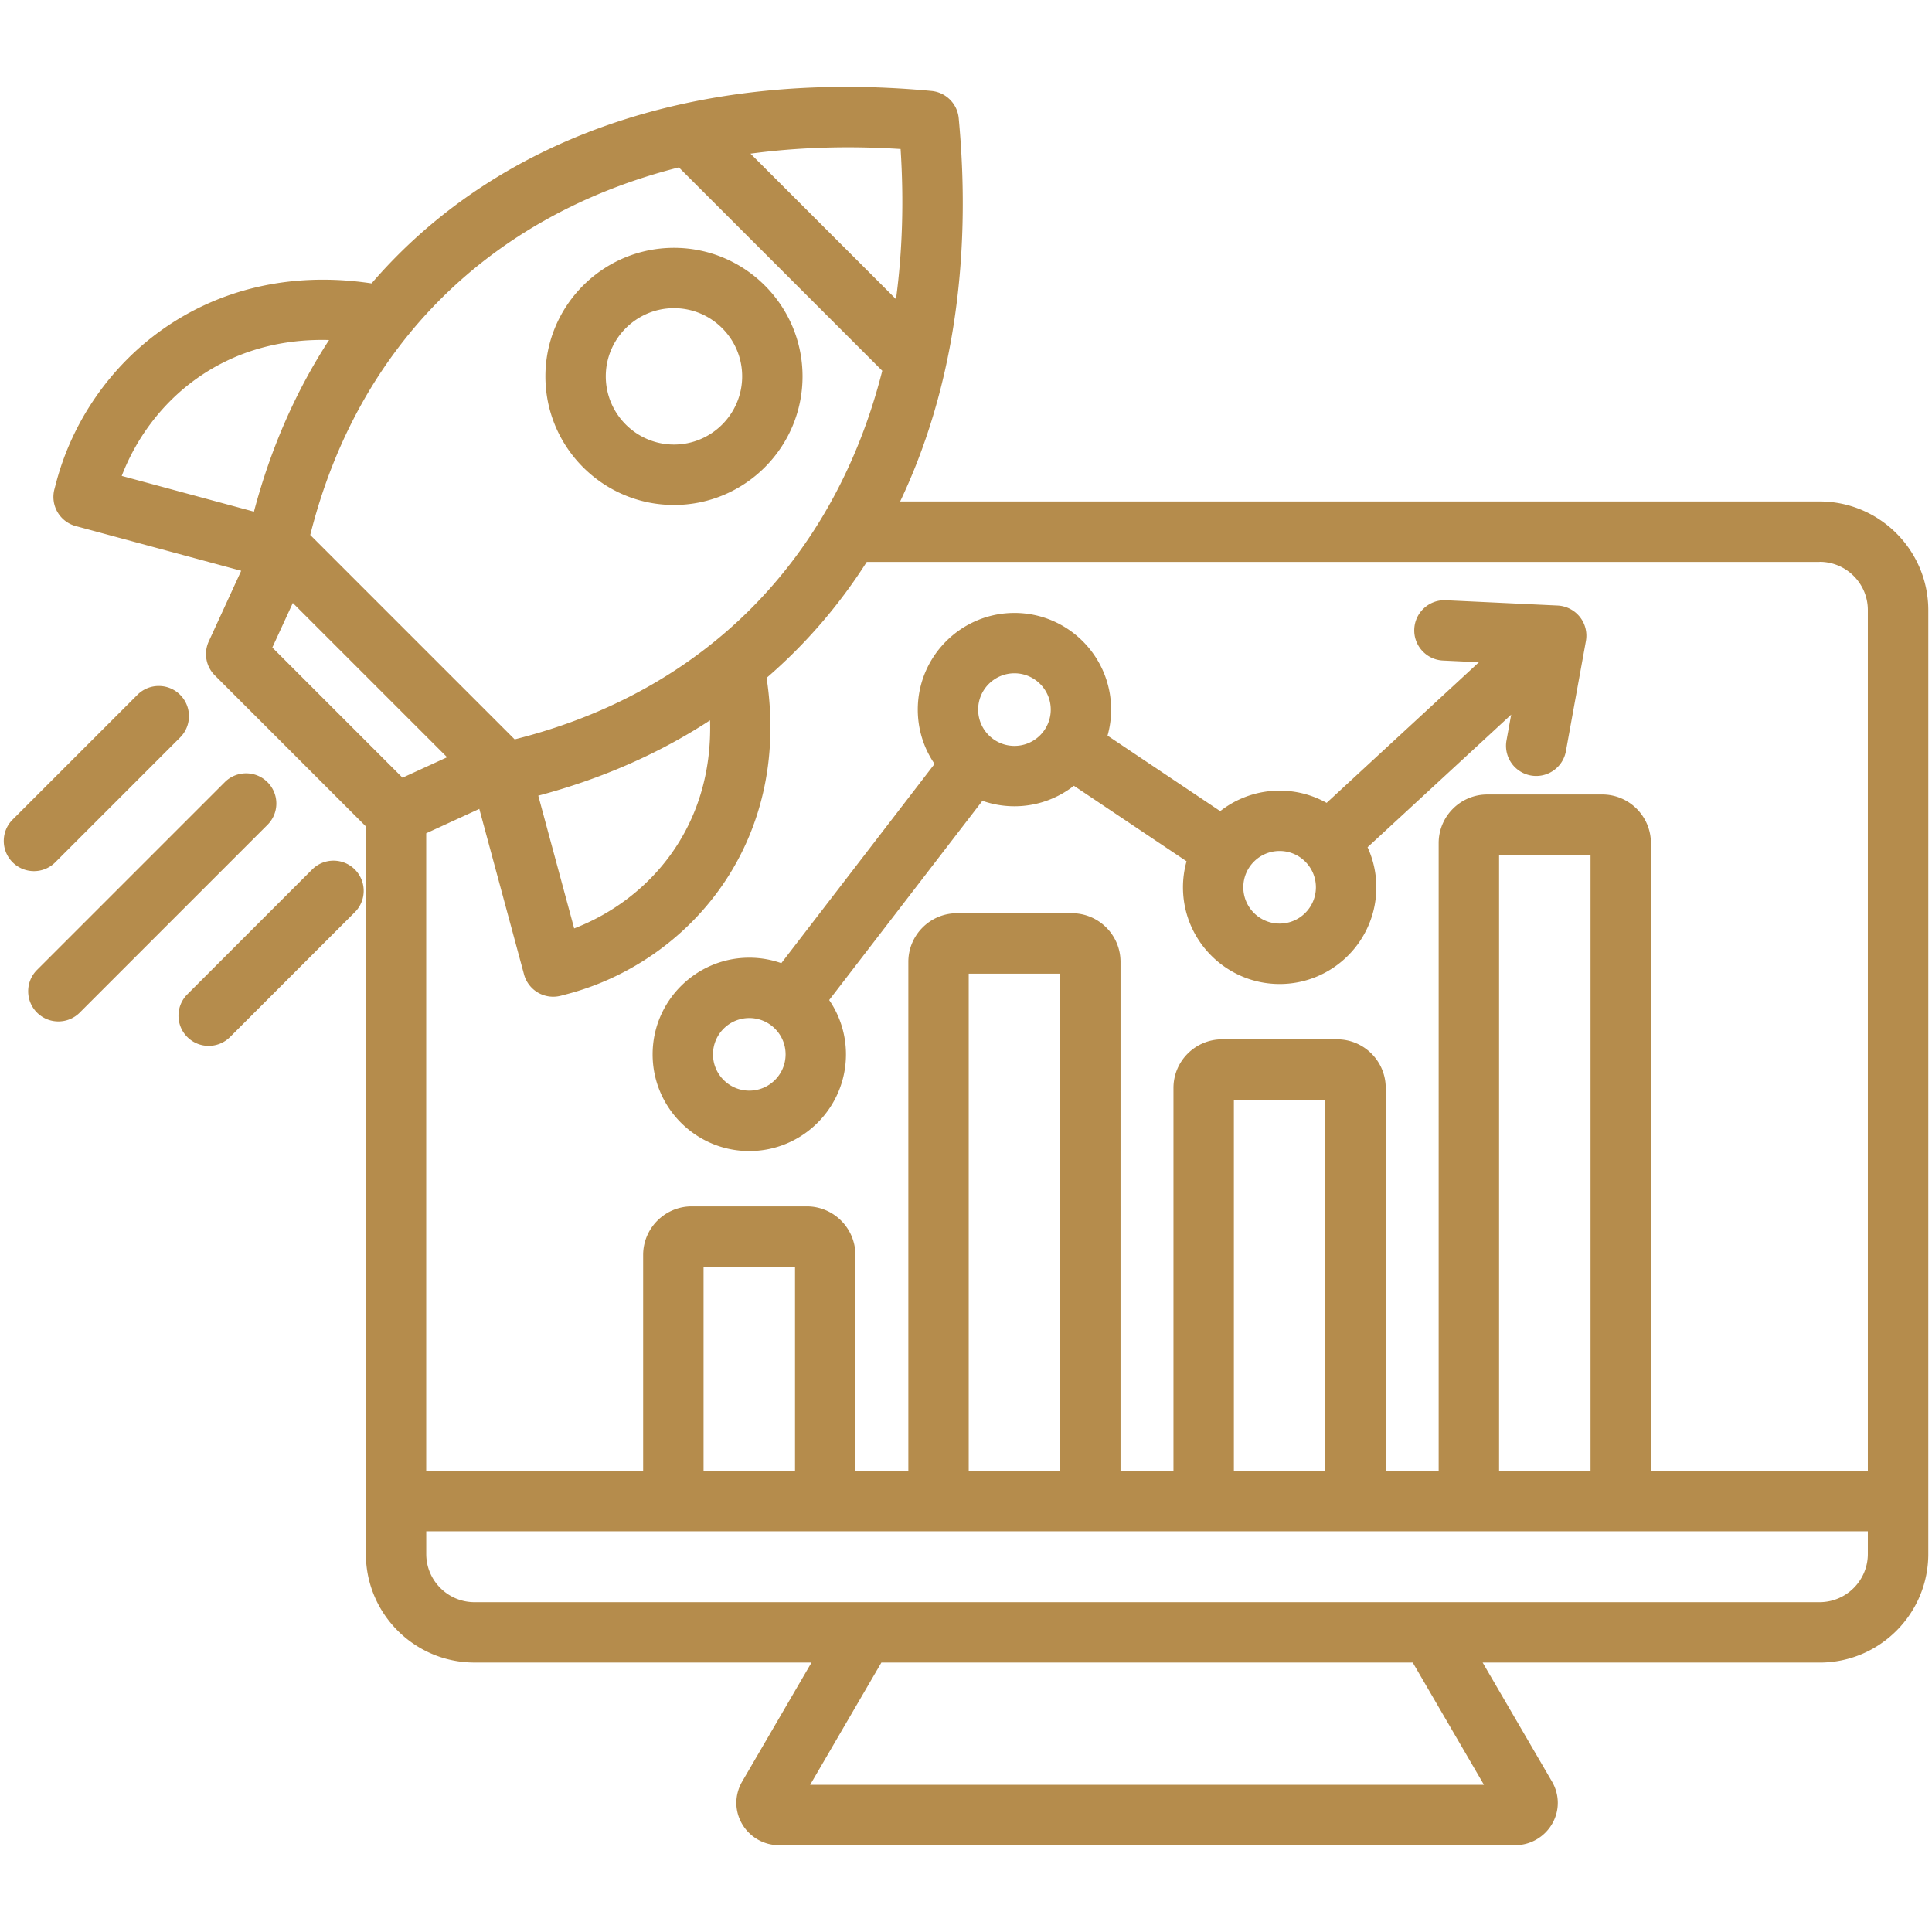
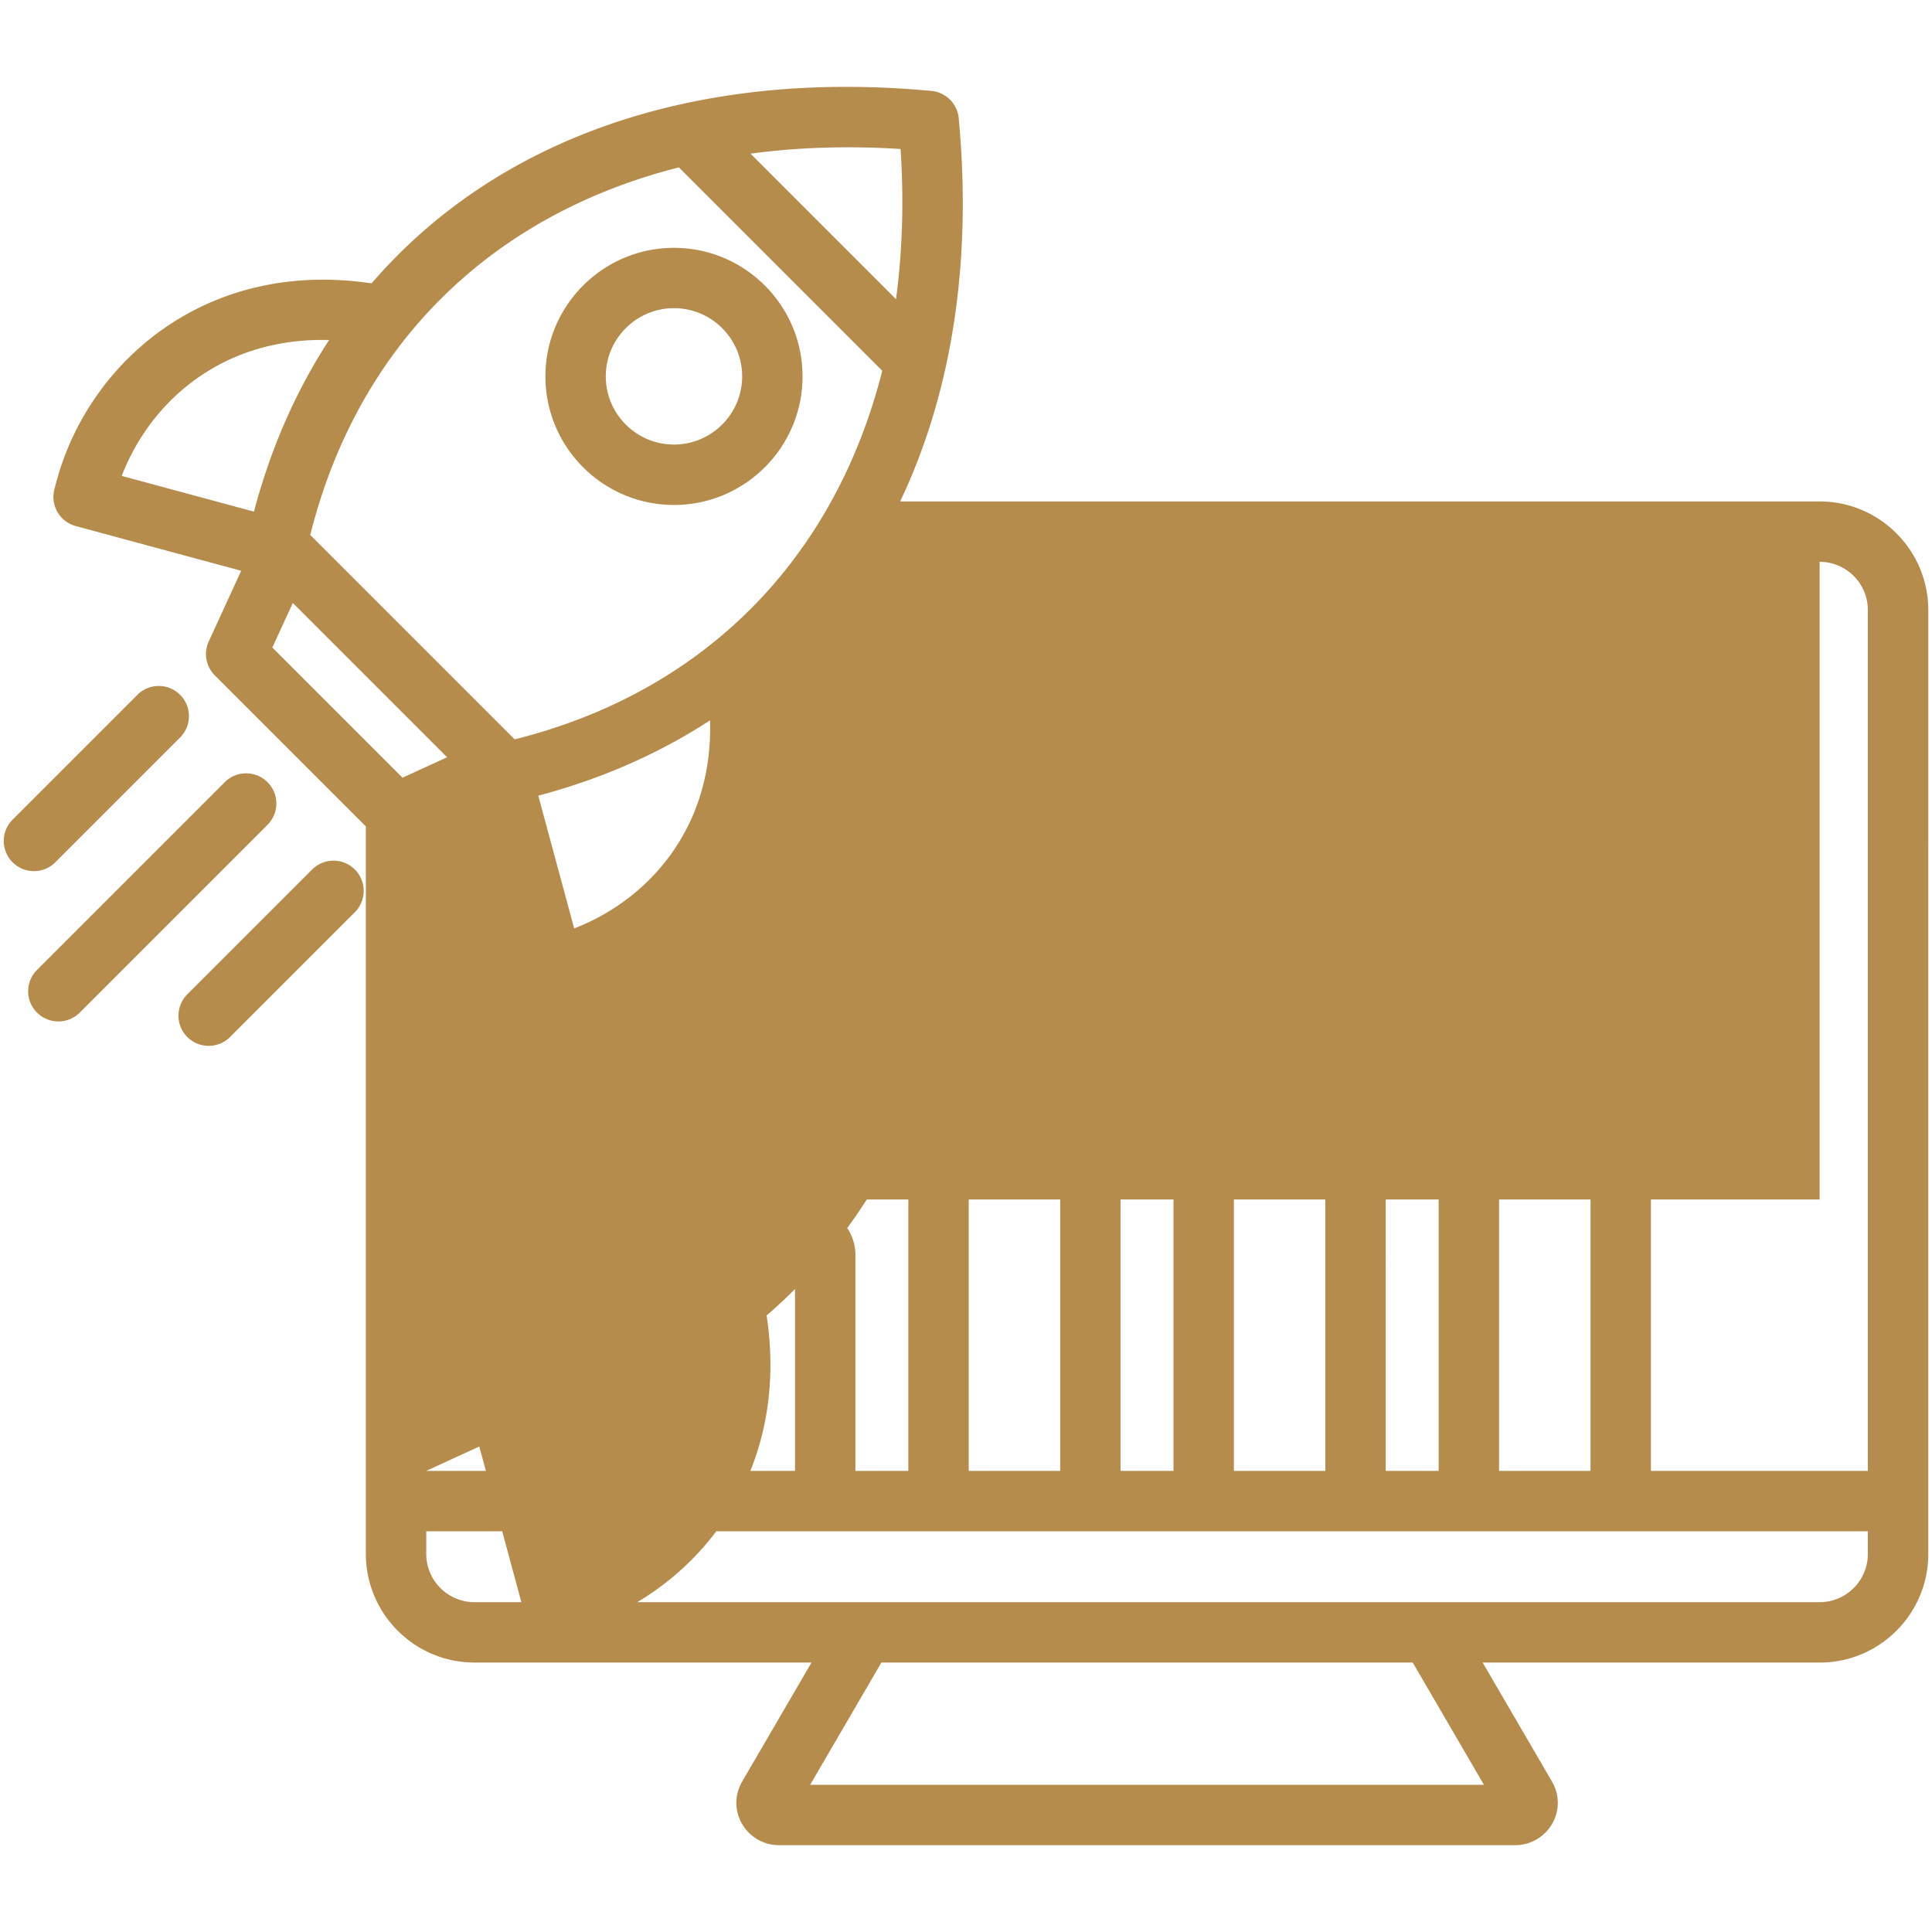
<svg xmlns="http://www.w3.org/2000/svg" width="512" height="512" x="0" y="0" viewBox="0 0 512 512" style="enable-background:new 0 0 512 512" xml:space="preserve" class="">
  <g>
-     <path d="M482.22 132.89H238.55c13.55-28.48 19.14-62.97 15.52-101.57a8.002 8.002 0 0 0-7.22-7.22c-63.31-5.95-115.56 12.89-148.38 51-43.85-6.57-75.04 20.88-83.52 52.56l-.52 1.96a7.997 7.997 0 0 0 5.64 9.79l43.85 11.85-8.6 18.73a7.993 7.993 0 0 0 1.61 8.99l40.03 40.03v192.8c0 15.87 12.91 28.78 28.78 28.78h89.32L196.7 472.1c-2.05 3.52-2.08 7.71-.07 11.21s5.75 5.68 9.77 5.68h195.17c4.01 0 7.75-2.17 9.77-5.67 2.01-3.5 1.99-7.69-.06-11.21l-18.36-31.51h89.32c15.87 0 28.78-12.91 28.78-28.78V161.67c-.02-15.87-12.93-28.78-28.8-28.78zm0 16c7.05 0 12.78 5.73 12.78 12.78V389.8h-57.49V223.43c0-7.1-5.78-12.88-12.88-12.88h-30.49c-7.1 0-12.88 5.78-12.88 12.88V389.8h-14.03V288.31c0-7.1-5.78-12.88-12.88-12.88h-30.49c-7.1 0-12.88 5.78-12.88 12.88V389.8h-14.03V254.9c0-7.1-5.78-12.88-12.88-12.88H253.6c-7.1 0-12.88 5.78-12.88 12.88v134.9h-14.03v-57.22c0-7.1-5.78-12.88-12.88-12.88h-30.49c-7.1 0-12.88 5.78-12.88 12.88v57.22h-57.49V220.83l14.07-6.46 11.85 43.85a7.999 7.999 0 0 0 7.72 5.92c.69 0 1.38-.09 2.08-.27l1.96-.52c31.75-8.51 59.21-39.76 52.53-83.71 10.29-8.88 19.18-19.18 26.54-30.73h252.52zM421.51 389.8h-24.24V226.55h24.24zm-70.28 0h-24.24v-98.37h24.24zm-70.27 0h-24.24V258.03h24.24zm-70.27 0h-24.24v-54.09h24.24zm-22.52-198.91c.86 28.43-16.29 47.56-36.01 55.15l-9.51-35.18c16.89-4.48 32.12-11.22 45.52-19.97zm50.5-151.4c.9 13.93.47 27.23-1.22 39.79l-38.56-38.56c12.56-1.69 25.86-2.12 39.78-1.23zm-58.76 4.87 53.9 53.9c-12.57 49.62-46.86 85.01-97.42 97.68l-54.17-54.17c12.68-50.55 48.07-84.84 97.69-97.41zm-92.7 45.75c-8.73 13.4-15.45 28.61-19.91 45.48l-35.04-9.47c7.56-19.66 26.62-36.78 54.95-36.01zm-9.61 69.68 40.89 40.89-11.82 5.42-34.5-34.5zm315.66 313.2H214.7l18.88-32.4h140.81zm88.96-48.4H125.74c-7.05 0-12.78-5.73-12.78-12.78v-6.01H495v6.01c0 7.05-5.73 12.78-12.78 12.78zM207.06 255.25c-2.66-.94-5.52-1.45-8.49-1.45-14.12 0-25.62 11.49-25.62 25.62s11.49 25.62 25.62 25.62 25.62-11.49 25.62-25.62c0-5.34-1.64-10.3-4.45-14.4l40.61-52.8c2.66.94 5.52 1.45 8.49 1.45a25.5 25.5 0 0 0 15.75-5.43l29.86 20.01c-.62 2.2-.95 4.51-.95 6.9 0 14.12 11.49 25.62 25.62 25.62s25.62-11.49 25.62-25.62c0-3.79-.83-7.39-2.32-10.62l38.06-35.14-1.24 6.82a7.994 7.994 0 0 0 7.88 9.43c3.79 0 7.16-2.71 7.86-6.57l5.3-29.18c.41-2.27-.17-4.61-1.61-6.41s-3.58-2.9-5.88-3.01l-29.62-1.4c-4.42-.21-8.16 3.2-8.37 7.61s3.2 8.16 7.61 8.37l9.52.45-40.36 37.27a25.452 25.452 0 0 0-12.45-3.24 25.5 25.5 0 0 0-15.75 5.43l-29.86-20.01c.62-2.2.95-4.51.95-6.9 0-14.12-11.49-25.62-25.62-25.62-14.12 0-25.62 11.49-25.62 25.62 0 5.34 1.64 10.3 4.45 14.4zm-8.49 33.78c-5.3 0-9.62-4.31-9.62-9.62s4.31-9.62 9.62-9.62 9.62 4.31 9.62 9.62-4.31 9.62-9.62 9.62zm150.16-53.89c0 5.3-4.31 9.62-9.62 9.62s-9.62-4.31-9.62-9.62 4.31-9.62 9.62-9.62 9.62 4.32 9.62 9.62zm-79.89-56.71c5.3 0 9.62 4.31 9.62 9.62s-4.31 9.62-9.62 9.62-9.62-4.31-9.62-9.62 4.32-9.62 9.62-9.62zM70.89 218.59l-49.76 49.76c-1.56 1.56-3.61 2.34-5.66 2.34s-4.09-.78-5.66-2.34c-3.12-3.12-3.12-8.19 0-11.31l49.76-49.76c3.12-3.12 8.19-3.12 11.31 0a7.976 7.976 0 0 1 .01 11.31zM9 230.86c-2.05 0-4.09-.78-5.66-2.34-3.12-3.12-3.12-8.19 0-11.31l33.08-33.08c3.12-3.12 8.19-3.12 11.31 0s3.12 8.19 0 11.31l-33.08 33.08A7.957 7.957 0 0 1 9 230.86zm169.61-97.04c18.79 0 34.07-15.29 34.07-34.07 0-18.79-15.29-34.07-34.07-34.07s-34.07 15.29-34.07 34.07c0 18.79 15.28 34.07 34.07 34.07zm0-52.15c9.97 0 18.07 8.11 18.07 18.07s-8.11 18.07-18.07 18.07-18.07-8.11-18.07-18.07 8.11-18.07 18.07-18.07zM94.04 230.43c3.12 3.12 3.12 8.19 0 11.31l-33.08 33.08c-1.56 1.56-3.61 2.34-5.66 2.34s-4.09-.78-5.66-2.34c-3.12-3.12-3.12-8.19 0-11.31l33.08-33.08c3.13-3.13 8.2-3.13 11.32 0z" fill="#b58c4c" opacity="1" data-original="#000000" class="" />
+     <path d="M482.22 132.89H238.55c13.55-28.48 19.14-62.97 15.52-101.57a8.002 8.002 0 0 0-7.22-7.22c-63.31-5.95-115.56 12.89-148.38 51-43.85-6.57-75.04 20.88-83.52 52.56l-.52 1.96a7.997 7.997 0 0 0 5.64 9.79l43.85 11.85-8.6 18.73a7.993 7.993 0 0 0 1.61 8.99l40.03 40.03v192.8c0 15.87 12.91 28.78 28.78 28.78h89.32L196.7 472.1c-2.05 3.52-2.08 7.71-.07 11.21s5.75 5.68 9.77 5.68h195.17c4.01 0 7.75-2.17 9.77-5.67 2.01-3.5 1.99-7.69-.06-11.21l-18.36-31.51h89.32c15.87 0 28.78-12.91 28.78-28.78V161.67c-.02-15.87-12.93-28.78-28.8-28.78zm0 16c7.05 0 12.78 5.73 12.78 12.78V389.8h-57.49V223.43c0-7.1-5.78-12.88-12.88-12.88h-30.49c-7.1 0-12.88 5.78-12.88 12.88V389.8h-14.03V288.31c0-7.1-5.78-12.88-12.88-12.88h-30.49c-7.1 0-12.88 5.78-12.88 12.88V389.8h-14.03V254.9c0-7.1-5.78-12.88-12.88-12.88H253.6c-7.1 0-12.88 5.78-12.88 12.88v134.9h-14.03v-57.22c0-7.1-5.78-12.88-12.88-12.88h-30.49c-7.1 0-12.88 5.78-12.88 12.88v57.22h-57.49l14.07-6.46 11.85 43.85a7.999 7.999 0 0 0 7.72 5.92c.69 0 1.38-.09 2.08-.27l1.96-.52c31.75-8.51 59.21-39.76 52.53-83.71 10.29-8.88 19.18-19.18 26.54-30.73h252.52zM421.51 389.8h-24.24V226.55h24.24zm-70.28 0h-24.24v-98.37h24.24zm-70.27 0h-24.24V258.03h24.24zm-70.27 0h-24.24v-54.09h24.24zm-22.52-198.91c.86 28.43-16.29 47.56-36.01 55.15l-9.51-35.18c16.89-4.48 32.12-11.22 45.52-19.97zm50.5-151.4c.9 13.93.47 27.23-1.22 39.79l-38.56-38.56c12.56-1.69 25.86-2.12 39.78-1.23zm-58.76 4.87 53.9 53.9c-12.57 49.62-46.86 85.01-97.42 97.68l-54.17-54.17c12.68-50.55 48.07-84.84 97.69-97.41zm-92.7 45.75c-8.73 13.4-15.45 28.61-19.91 45.48l-35.04-9.47c7.56-19.66 26.62-36.78 54.95-36.01zm-9.61 69.68 40.89 40.89-11.82 5.42-34.5-34.5zm315.66 313.2H214.7l18.88-32.4h140.81zm88.96-48.4H125.74c-7.05 0-12.78-5.73-12.78-12.78v-6.01H495v6.01c0 7.05-5.73 12.78-12.78 12.78zM207.06 255.25c-2.66-.94-5.52-1.45-8.49-1.45-14.12 0-25.62 11.49-25.62 25.62s11.49 25.62 25.62 25.62 25.62-11.49 25.62-25.62c0-5.34-1.64-10.3-4.45-14.4l40.61-52.8c2.66.94 5.52 1.45 8.49 1.45a25.5 25.5 0 0 0 15.75-5.43l29.86 20.01c-.62 2.2-.95 4.51-.95 6.9 0 14.12 11.49 25.62 25.62 25.62s25.62-11.49 25.62-25.62c0-3.79-.83-7.39-2.32-10.62l38.06-35.14-1.24 6.82a7.994 7.994 0 0 0 7.88 9.43c3.79 0 7.16-2.71 7.86-6.57l5.3-29.18c.41-2.27-.17-4.61-1.61-6.41s-3.58-2.9-5.88-3.01l-29.62-1.4c-4.42-.21-8.16 3.2-8.37 7.61s3.2 8.16 7.61 8.37l9.52.45-40.36 37.27a25.452 25.452 0 0 0-12.45-3.24 25.5 25.5 0 0 0-15.75 5.43l-29.86-20.01c.62-2.2.95-4.51.95-6.9 0-14.12-11.49-25.62-25.62-25.62-14.12 0-25.62 11.49-25.62 25.62 0 5.34 1.64 10.3 4.45 14.4zm-8.49 33.78c-5.3 0-9.62-4.31-9.62-9.62s4.31-9.62 9.62-9.62 9.62 4.31 9.62 9.62-4.31 9.62-9.62 9.62zm150.16-53.89c0 5.3-4.31 9.62-9.62 9.62s-9.62-4.31-9.62-9.62 4.31-9.62 9.62-9.62 9.62 4.32 9.62 9.62zm-79.89-56.71c5.3 0 9.62 4.31 9.62 9.62s-4.31 9.62-9.62 9.62-9.62-4.31-9.62-9.62 4.32-9.62 9.62-9.62zM70.89 218.59l-49.76 49.76c-1.56 1.56-3.61 2.34-5.66 2.34s-4.09-.78-5.66-2.34c-3.12-3.12-3.12-8.19 0-11.31l49.76-49.76c3.12-3.12 8.19-3.12 11.31 0a7.976 7.976 0 0 1 .01 11.31zM9 230.86c-2.05 0-4.09-.78-5.66-2.34-3.12-3.12-3.12-8.19 0-11.31l33.08-33.08c3.12-3.12 8.19-3.12 11.31 0s3.12 8.19 0 11.31l-33.08 33.08A7.957 7.957 0 0 1 9 230.86zm169.61-97.04c18.79 0 34.07-15.29 34.07-34.07 0-18.79-15.29-34.07-34.07-34.07s-34.07 15.29-34.07 34.07c0 18.79 15.28 34.07 34.07 34.07zm0-52.15c9.97 0 18.07 8.11 18.07 18.07s-8.11 18.07-18.07 18.07-18.07-8.11-18.07-18.07 8.11-18.07 18.07-18.07zM94.04 230.43c3.12 3.12 3.12 8.19 0 11.31l-33.08 33.08c-1.56 1.56-3.61 2.34-5.66 2.34s-4.09-.78-5.66-2.34c-3.12-3.12-3.12-8.19 0-11.31l33.08-33.08c3.13-3.13 8.2-3.13 11.32 0z" fill="#b58c4c" opacity="1" data-original="#000000" class="" />
  </g>
</svg>